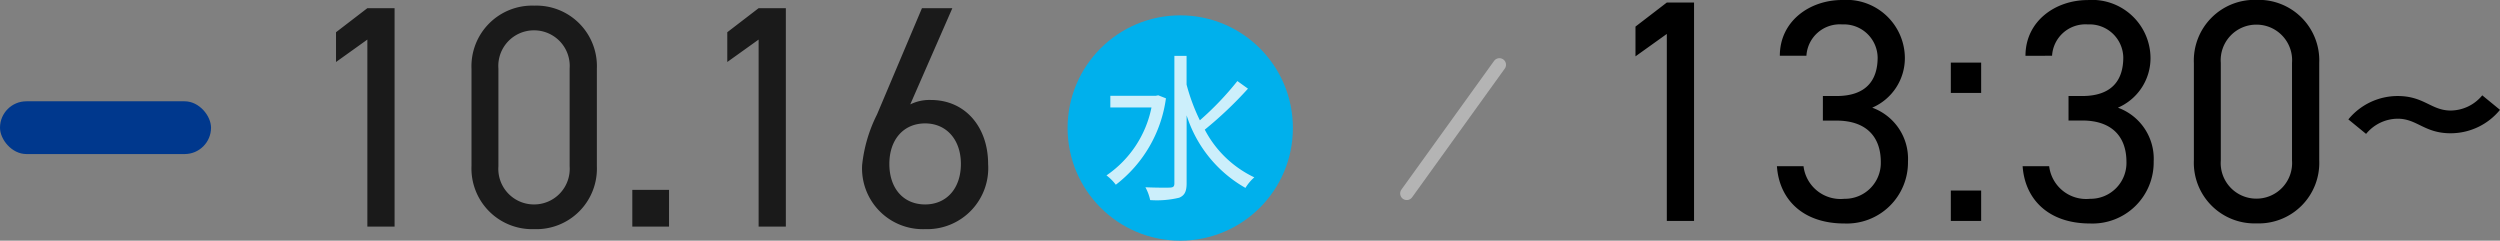
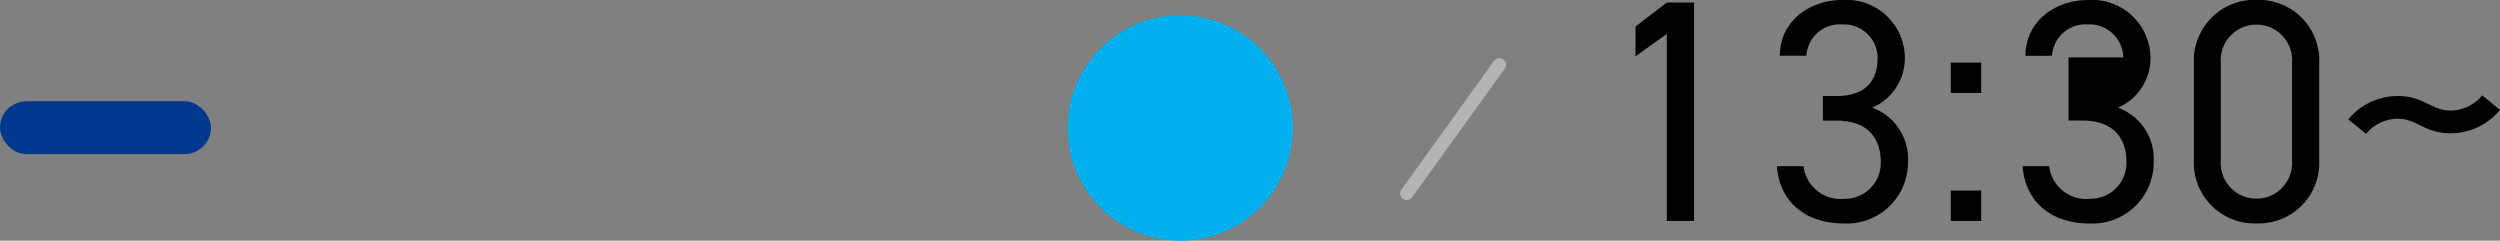
<svg xmlns="http://www.w3.org/2000/svg" width="189.542" height="18.246" viewBox="0 0 189.542 18.246">
  <rect x="0" y="0" width="189.542" height="18.246" fill="#808080" stroke="none" />
  <g transform="translate(-384.002 -6546)">
    <rect width="16" height="4" rx="2" transform="translate(384.002 6553.68)" fill="#00388d" />
-     <path d="M7.416-16.56H5.352L2.976-14.736v2.256l2.376-1.7V0H7.416Zm15.336,4.584A4.59,4.59,0,0,0,18-16.752a4.6,4.6,0,0,0-4.752,4.8v7.344A4.6,4.6,0,0,0,18,.192a4.59,4.59,0,0,0,4.752-4.776Zm-2.064,0v7.392A2.7,2.7,0,0,1,18-1.68a2.7,2.7,0,0,1-2.712-2.9v-7.392A2.7,2.7,0,0,1,18-14.88,2.7,2.7,0,0,1,20.688-11.976Zm7.536,9.192H25.44V0h2.784ZM37.08-16.56H35.016L32.64-14.736v2.256l2.376-1.7V0H37.08Zm12.624,0H47.4L43.992-8.5a11.053,11.053,0,0,0-1.128,3.84A4.606,4.606,0,0,0,47.64.192a4.632,4.632,0,0,0,4.776-4.944c0-2.76-1.7-4.848-4.344-4.848a3.274,3.274,0,0,0-1.56.336ZM44.928-4.752c0-1.848,1.08-3.072,2.712-3.072,1.608,0,2.712,1.224,2.712,3.072,0,1.872-1.1,3.072-2.712,3.072C46.008-1.68,44.928-2.88,44.928-4.752Z" transform="translate(406.502 6563.18)" opacity="0.8" />
    <circle cx="8.541" cy="8.541" r="8.541" transform="translate(464.943 6547.164)" fill="#00b0ec" />
-     <path d="M4.332-7.02l-.18.036H.7V-6.1h3.12A8.187,8.187,0,0,1,.408-.948a3.6,3.6,0,0,1,.708.708,9.933,9.933,0,0,0,3.8-6.552Zm6-1.08A22.767,22.767,0,0,1,7.488-5.124,14.65,14.65,0,0,1,6.48-7.836v-2.172H5.556v9.66c0,.24-.084.312-.324.324S4.224-.012,3.36-.048a3.553,3.553,0,0,1,.36.972,7.209,7.209,0,0,0,2.2-.18c.4-.168.564-.456.564-1.092V-5.5A9.688,9.688,0,0,0,10.944,0a3.374,3.374,0,0,1,.672-.8A8.2,8.2,0,0,1,7.86-4.416a29.343,29.343,0,0,0,3.276-3.108Z" transform="translate(467.484 6560.246)" fill="#fff" opacity="0.8" />
    <line x1="7.025" y2="9.757" transform="translate(490.658 6550.91)" fill="none" stroke="#b4b4b4" stroke-linecap="round" stroke-width="1" />
-     <path d="M7.416-16.56H5.352L2.976-14.736v2.256l2.376-1.7V0H7.416Zm9.768,8.952h1.032c2.208,0,3.36,1.176,3.36,3.144a2.721,2.721,0,0,1-2.76,2.784,2.825,2.825,0,0,1-3.1-2.472H13.7c.168,2.5,1.944,4.344,5.112,4.344a4.636,4.636,0,0,0,4.824-4.7,4.117,4.117,0,0,0-2.712-4.08A4.091,4.091,0,0,0,23.4-12.36a4.429,4.429,0,0,0-4.752-4.392c-2.472,0-4.728,1.608-4.728,4.224h2.016A2.531,2.531,0,0,1,18.648-14.9a2.557,2.557,0,0,1,2.688,2.5c0,1.8-.936,2.928-3.12,2.928H17.184Zm12,5.3h-2.3V0h2.3Zm0-9.7h-2.3v2.3h2.3Zm6.624,4.392H36.84c2.208,0,3.36,1.176,3.36,3.144A2.721,2.721,0,0,1,37.44-1.68a2.825,2.825,0,0,1-3.1-2.472H32.328C32.5-1.656,34.272.192,37.44.192a4.636,4.636,0,0,0,4.824-4.7,4.117,4.117,0,0,0-2.712-4.08,4.091,4.091,0,0,0,2.472-3.768,4.429,4.429,0,0,0-4.752-4.392c-2.472,0-4.728,1.608-4.728,4.224H34.56A2.531,2.531,0,0,1,37.272-14.9a2.557,2.557,0,0,1,2.688,2.5c0,1.8-.936,2.928-3.12,2.928H35.808Zm19.008-4.368a4.59,4.59,0,0,0-4.752-4.776,4.6,4.6,0,0,0-4.752,4.8v7.344a4.6,4.6,0,0,0,4.752,4.8,4.59,4.59,0,0,0,4.752-4.776Zm-2.064,0v7.392a2.7,2.7,0,0,1-2.688,2.9,2.7,2.7,0,0,1-2.712-2.9v-7.392a2.7,2.7,0,0,1,2.712-2.9A2.7,2.7,0,0,1,52.752-11.976ZM64.776-6.648A4.836,4.836,0,0,0,68.52-8.424l-1.344-1.1a3.125,3.125,0,0,1-2.4,1.152c-1.464,0-2.016-1.1-4.008-1.1A4.836,4.836,0,0,0,57.024-7.7l1.344,1.1a3.125,3.125,0,0,1,2.4-1.152C62.232-7.752,62.784-6.648,64.776-6.648Z" transform="translate(505.023 6562.752)" />
+     <path d="M7.416-16.56H5.352L2.976-14.736v2.256l2.376-1.7V0H7.416Zm9.768,8.952h1.032c2.208,0,3.36,1.176,3.36,3.144a2.721,2.721,0,0,1-2.76,2.784,2.825,2.825,0,0,1-3.1-2.472H13.7c.168,2.5,1.944,4.344,5.112,4.344a4.636,4.636,0,0,0,4.824-4.7,4.117,4.117,0,0,0-2.712-4.08A4.091,4.091,0,0,0,23.4-12.36a4.429,4.429,0,0,0-4.752-4.392c-2.472,0-4.728,1.608-4.728,4.224h2.016A2.531,2.531,0,0,1,18.648-14.9a2.557,2.557,0,0,1,2.688,2.5c0,1.8-.936,2.928-3.12,2.928H17.184Zm12,5.3h-2.3V0h2.3Zm0-9.7h-2.3v2.3h2.3Zm6.624,4.392H36.84c2.208,0,3.36,1.176,3.36,3.144A2.721,2.721,0,0,1,37.44-1.68a2.825,2.825,0,0,1-3.1-2.472H32.328C32.5-1.656,34.272.192,37.44.192a4.636,4.636,0,0,0,4.824-4.7,4.117,4.117,0,0,0-2.712-4.08,4.091,4.091,0,0,0,2.472-3.768,4.429,4.429,0,0,0-4.752-4.392c-2.472,0-4.728,1.608-4.728,4.224H34.56A2.531,2.531,0,0,1,37.272-14.9a2.557,2.557,0,0,1,2.688,2.5H35.808Zm19.008-4.368a4.59,4.59,0,0,0-4.752-4.776,4.6,4.6,0,0,0-4.752,4.8v7.344a4.6,4.6,0,0,0,4.752,4.8,4.59,4.59,0,0,0,4.752-4.776Zm-2.064,0v7.392a2.7,2.7,0,0,1-2.688,2.9,2.7,2.7,0,0,1-2.712-2.9v-7.392a2.7,2.7,0,0,1,2.712-2.9A2.7,2.7,0,0,1,52.752-11.976ZM64.776-6.648A4.836,4.836,0,0,0,68.52-8.424l-1.344-1.1a3.125,3.125,0,0,1-2.4,1.152c-1.464,0-2.016-1.1-4.008-1.1A4.836,4.836,0,0,0,57.024-7.7l1.344,1.1a3.125,3.125,0,0,1,2.4-1.152C62.232-7.752,62.784-6.648,64.776-6.648Z" transform="translate(505.023 6562.752)" />
  </g>
</svg>